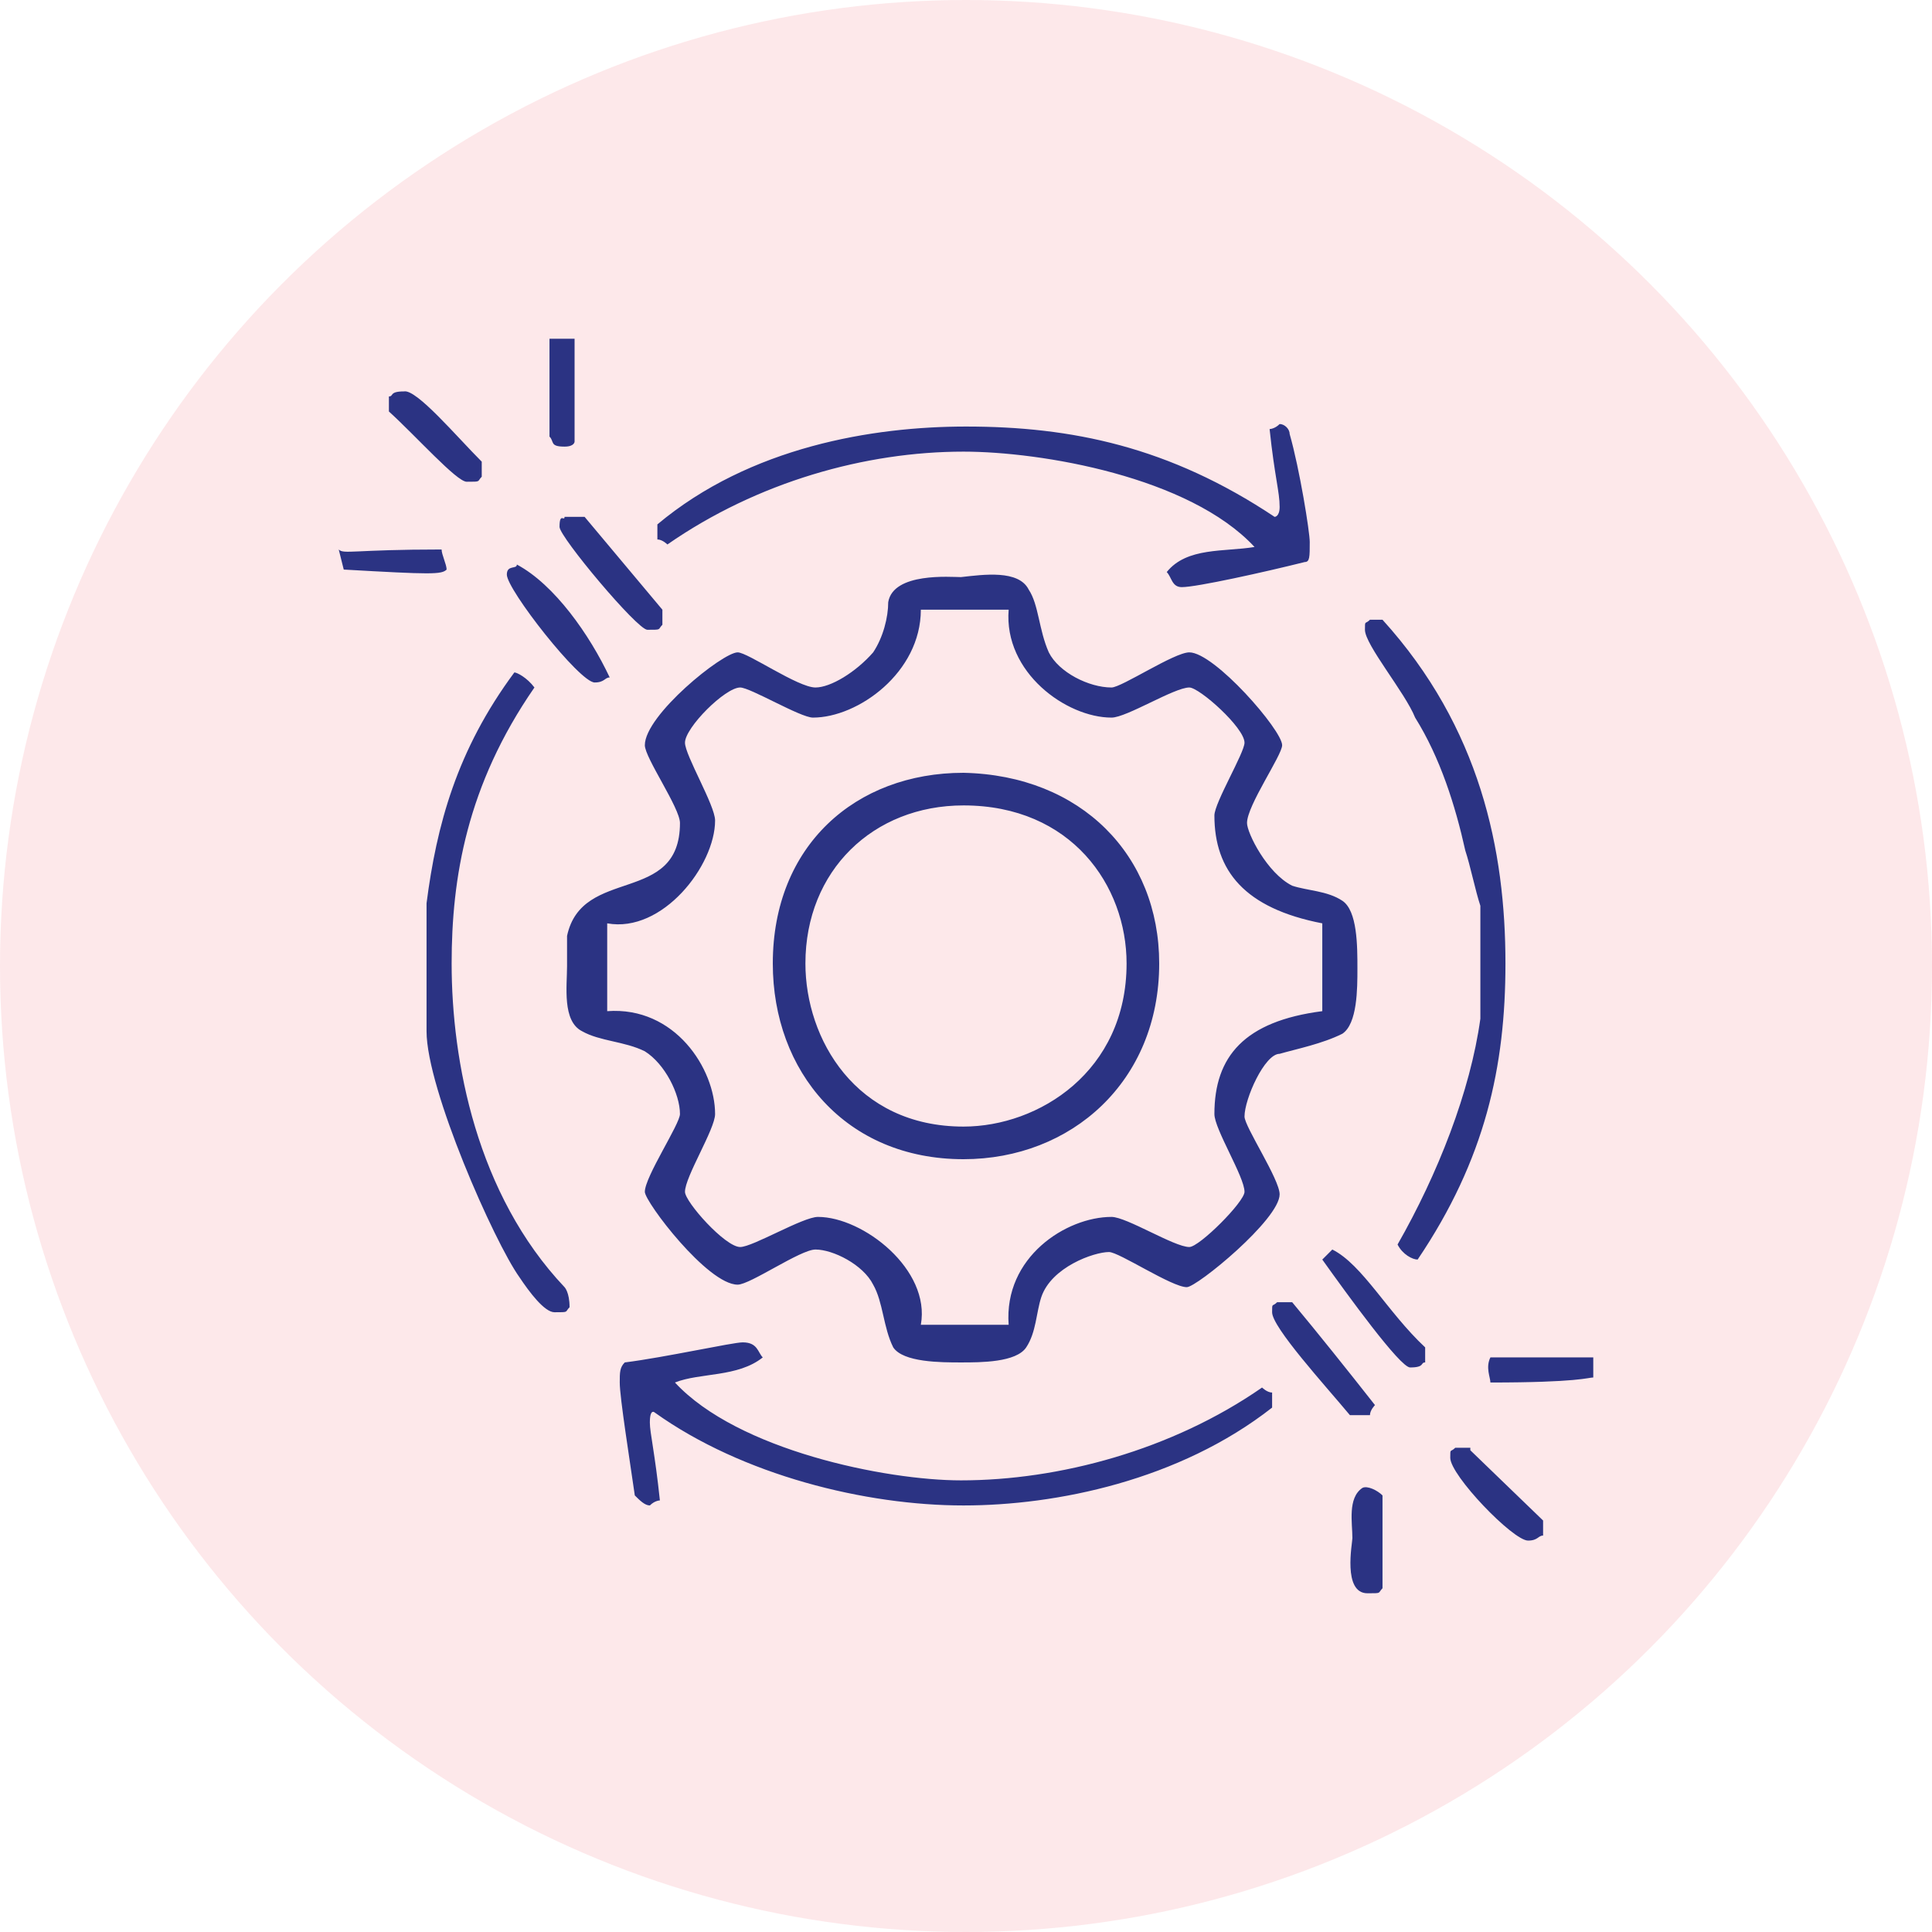
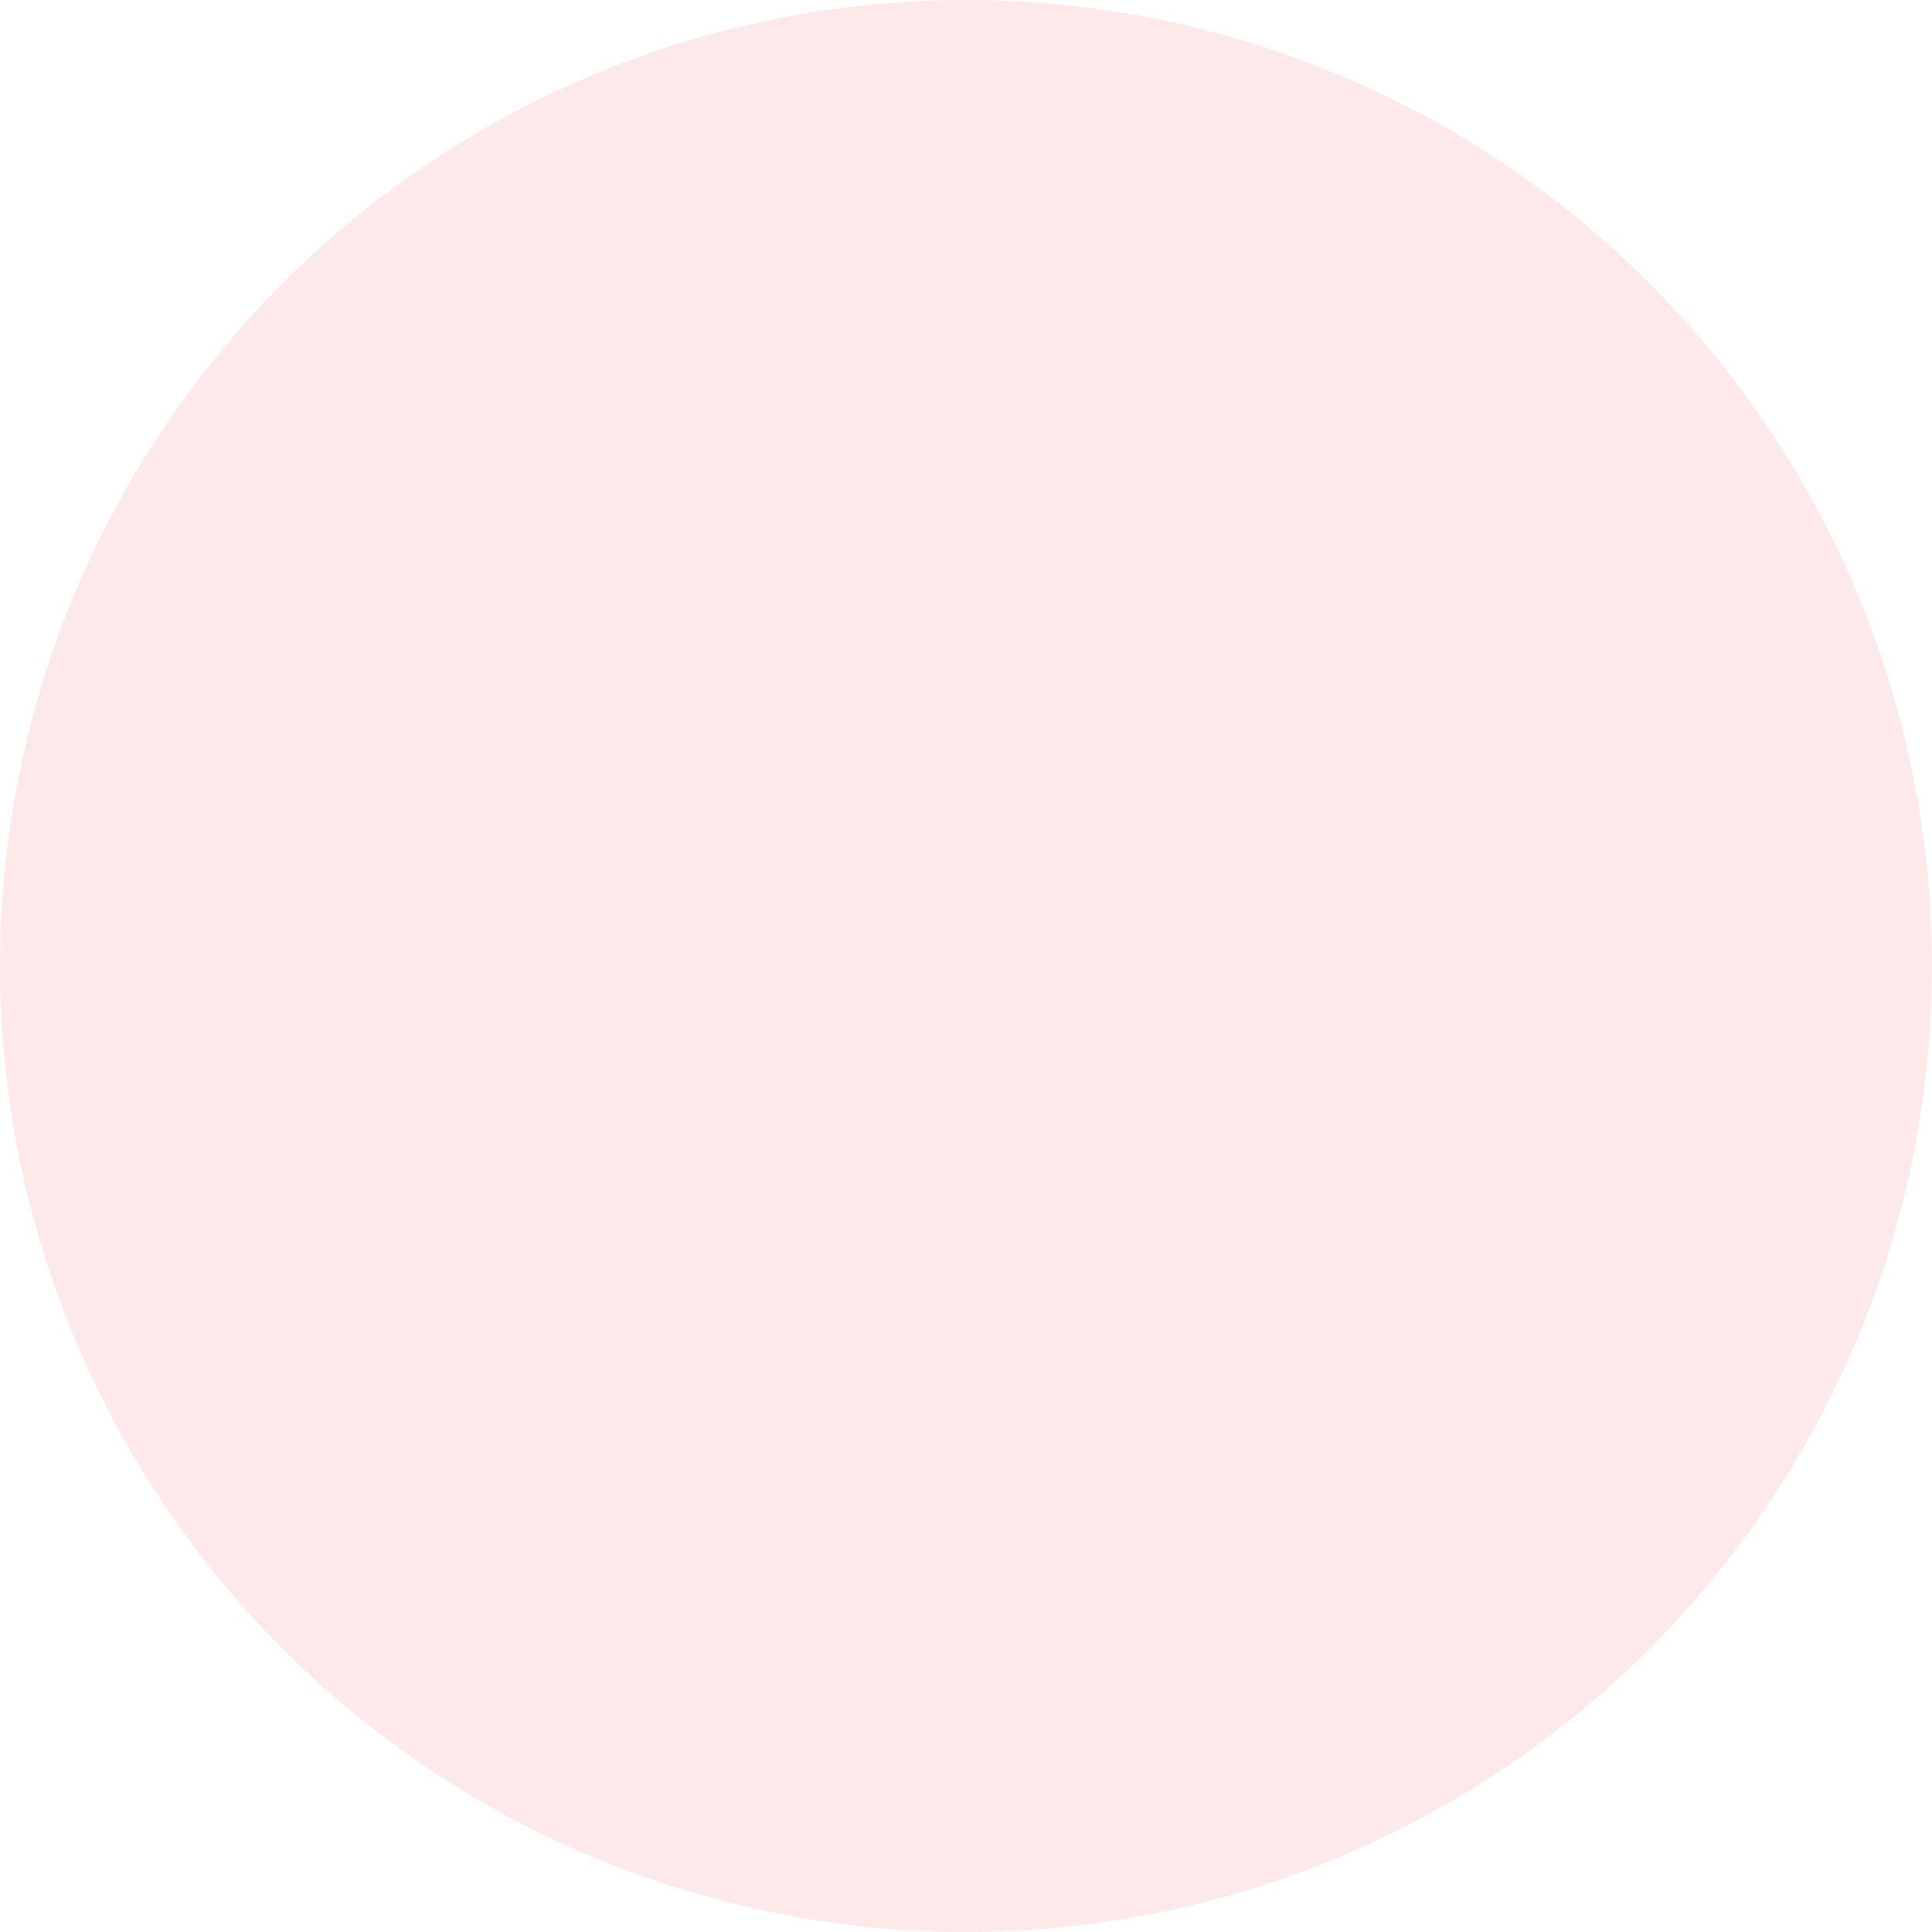
<svg xmlns="http://www.w3.org/2000/svg" version="1.1" id="Layer_1" x="0px" y="0px" width="77px" height="77px" viewBox="0 0 77 77" style="enable-background:new 0 0 77 77;" xml:space="preserve">
  <style type="text/css">
	.st0{opacity:0.1;fill-rule:evenodd;clip-rule:evenodd;fill:#E61D30;}
	.st1{fill-rule:evenodd;clip-rule:evenodd;fill:#2B3383;}
</style>
  <circle class="st0" cx="38.5" cy="38.5" r="38.5" />
-   <path class="st1" d="M55.1,59.6v3.7c-0.2,0.2,0,0.2-0.6,0.2c-1,0-0.6-2-0.6-2.2c0-0.6-0.2-1.6,0.4-2C54.5,59.2,54.9,59.4,55.1,59.6z   M58.6,57.8l2.9,2.8v0.6c-0.2,0-0.2,0.2-0.6,0.2c-0.6,0-3.1-2.6-3.1-3.3c0-0.4,0-0.2,0.2-0.4H58.6z M63.5,54.1v0.8  c-0.2,0-0.6,0.2-4.1,0.2c0-0.2-0.2-0.6,0-1H63.5z M30.4,54.1c-1,0.8-2.5,0.6-3.5,1c2.5,2.7,8.4,3.9,11.4,3.9c3.9,0,8.4-1.2,12-3.7  c0,0,0.2,0.2,0.4,0.2v0.6C47,59,42.1,60,38.4,60c-3.9,0-8.8-1.2-12.3-3.7c0,0-0.2-0.2-0.2,0.4c0,0.4,0.2,1.2,0.4,3.1  c0,0-0.2,0-0.4,0.2c-0.2,0-0.4-0.2-0.6-0.4c-0.2-1.4-0.6-3.9-0.6-4.5c0-0.4,0-0.6,0.2-0.8c1.6-0.2,4.3-0.8,4.7-0.8  C30.2,53.5,30.2,53.9,30.4,54.1z M51.5,51.9c1,1.2,2.2,2.7,3.3,4.1c0,0-0.2,0.2-0.2,0.4h-0.8c-1-1.2-3.1-3.5-3.1-4.1  c0-0.4,0-0.2,0.2-0.4H51.5z M56.8,53.7v0.6c-0.2,0,0,0.2-0.6,0.2c-0.4,0-2.5-2.9-3.5-4.3l0.4-0.4C54.3,50.4,55.3,52.3,56.8,53.7z   M44.9,38.4c0,4.3-3.5,6.5-6.5,6.5c-4.3,0-6.3-3.5-6.3-6.5c0-3.7,2.7-6.3,6.3-6.3C42.7,32.1,44.9,35.3,44.9,38.4z M46.2,38.4  c0,4.7-3.5,7.8-7.8,7.8c-4.7,0-7.6-3.5-7.6-7.8c0-4.7,3.3-7.6,7.6-7.6C43.1,30.9,46.2,34.1,46.2,38.4z M21.3,27.4  c-2.7,3.9-3.3,7.6-3.3,11c0,3.9,1,9.2,4.5,12.9c0,0,0.2,0.2,0.2,0.8c-0.2,0.2,0,0.2-0.6,0.2c-0.4,0-1-0.8-1.4-1.4  c-1-1.4-3.7-7.5-3.7-9.8V36c0.4-3.1,1.2-6.1,3.5-9.2C20.6,26.8,21,27,21.3,27.4z M55.1,24.7C59,29,60,33.9,60,38.4  c0,4.1-0.8,7.8-3.5,11.8c-0.2,0-0.6-0.2-0.8-0.6c1.6-2.8,2.9-6.1,3.3-9v-4.5c-0.2-0.6-0.4-1.6-0.6-2.2c-0.4-1.8-1-3.7-2-5.3  c-0.4-1-2-2.9-2-3.5c0-0.4,0-0.2,0.2-0.4H55.1z M40.2,24.3c-0.2,2.5,2.3,4.3,4.1,4.3c0.6,0,2.5-1.2,3.1-1.2c0.4,0,2.2,1.6,2.2,2.2  c0,0.4-1.2,2.4-1.2,2.9c0,2.2,1.2,3.7,4.3,4.3v3.5c-3.1,0.4-4.3,1.8-4.3,4.1c0,0.6,1.2,2.5,1.2,3.1c0,0.4-1.8,2.2-2.2,2.2  c-0.6,0-2.5-1.2-3.1-1.2c-1.8,0-4.3,1.6-4.1,4.3h-3.5c0.4-2.2-2.3-4.3-4.1-4.3c-0.6,0-2.6,1.2-3.1,1.2c-0.6,0-2.2-1.8-2.2-2.2  c0-0.6,1.2-2.5,1.2-3.1c0-1.8-1.6-4.3-4.3-4.1v-3.5c2.2,0.4,4.3-2.3,4.3-4.1c0-0.6-1.2-2.6-1.2-3.1c0-0.6,1.6-2.2,2.2-2.2  c0.4,0,2.4,1.2,2.9,1.2c1.8,0,4.3-1.8,4.3-4.3H40.2z M41,23.5c0.4,0.6,0.4,1.6,0.8,2.5c0.4,0.8,1.6,1.4,2.5,1.4  c0.4,0,2.5-1.4,3.1-1.4c1,0,3.7,3.1,3.7,3.7c0,0.4-1.4,2.4-1.4,3.1c0,0.4,0.8,2,1.8,2.5c0.6,0.2,1.4,0.2,2,0.6  c0.6,0.4,0.6,1.8,0.6,2.7c0,0.8,0,2.2-0.6,2.6c-0.8,0.4-1.8,0.6-2.5,0.8c-0.6,0-1.4,1.8-1.4,2.5c0,0.4,1.4,2.5,1.4,3.1  c0,1-3.3,3.7-3.7,3.7c-0.6,0-2.7-1.4-3.1-1.4c-0.6,0-2.3,0.6-2.7,1.8c-0.2,0.6-0.2,1.4-0.6,2s-1.8,0.6-2.6,0.6c-0.8,0-2.3,0-2.7-0.6  c-0.4-0.8-0.4-1.8-0.8-2.5c-0.4-0.8-1.6-1.4-2.3-1.4c-0.6,0-2.6,1.4-3.1,1.4c-1.2,0-3.7-3.3-3.7-3.7c0-0.6,1.4-2.7,1.4-3.1  c0-0.8-0.6-2-1.4-2.5c-0.8-0.4-1.8-0.4-2.5-0.8c-0.8-0.4-0.6-1.8-0.6-2.6v-1.2c0.6-2.8,4.5-1.2,4.5-4.5c0-0.6-1.4-2.6-1.4-3.1  c0-1.2,3.1-3.7,3.7-3.7c0.4,0,2.4,1.4,3.1,1.4c0.6,0,1.6-0.6,2.3-1.4c0.4-0.6,0.6-1.4,0.6-2c0.2-1.2,2.5-1,2.9-1  C39.2,22.9,40.6,22.7,41,23.5z M24.3,27c-0.2,0-0.2,0.2-0.6,0.2c-0.6,0-3.5-3.7-3.5-4.3c0-0.4,0.4-0.2,0.4-0.4  C22.1,23.3,23.5,25.3,24.3,27z M17.8,22.7c-0.2,0.2-0.6,0.2-4.1,0l-0.2-0.8c0.2,0.2,0.6,0,4.1,0C17.6,22.1,17.8,22.5,17.8,22.7z   M23.3,20.6l3.1,3.7v0.6c-0.2,0.2,0,0.2-0.6,0.2c-0.4,0-3.5-3.7-3.5-4.1c0-0.6,0.2-0.2,0.2-0.4H23.3z M50.8,20.6c0,0,0.2,0,0.2-0.4  c0-0.6-0.2-1.2-0.4-3.1c0,0,0.2,0,0.4-0.2c0.2,0,0.4,0.2,0.4,0.4c0.4,1.4,0.8,3.9,0.8,4.3c0,0.6,0,0.8-0.2,0.8c-1.6,0.4-4.3,1-4.9,1  c-0.4,0-0.4-0.4-0.6-0.6c0.8-1,2.3-0.8,3.5-1C47.4,19,41.5,18,38.4,18c-3.9,0-8.2,1.2-11.8,3.7c0,0-0.2-0.2-0.4-0.2v-0.6  c3.7-3.1,8.6-3.9,12.3-3.9C42.7,17,46.6,17.8,50.8,20.6z M19.2,18.4V19c-0.2,0.2,0,0.2-0.6,0.2c-0.4,0-2-1.8-3.1-2.8v-0.6  c0.2,0,0-0.2,0.6-0.2C16.6,15.5,18.2,17.4,19.2,18.4z M22.9,13.5v4.1c0,0,0,0.2-0.4,0.2c-0.6,0-0.4-0.2-0.6-0.4v-3.9H22.9z" />
</svg>